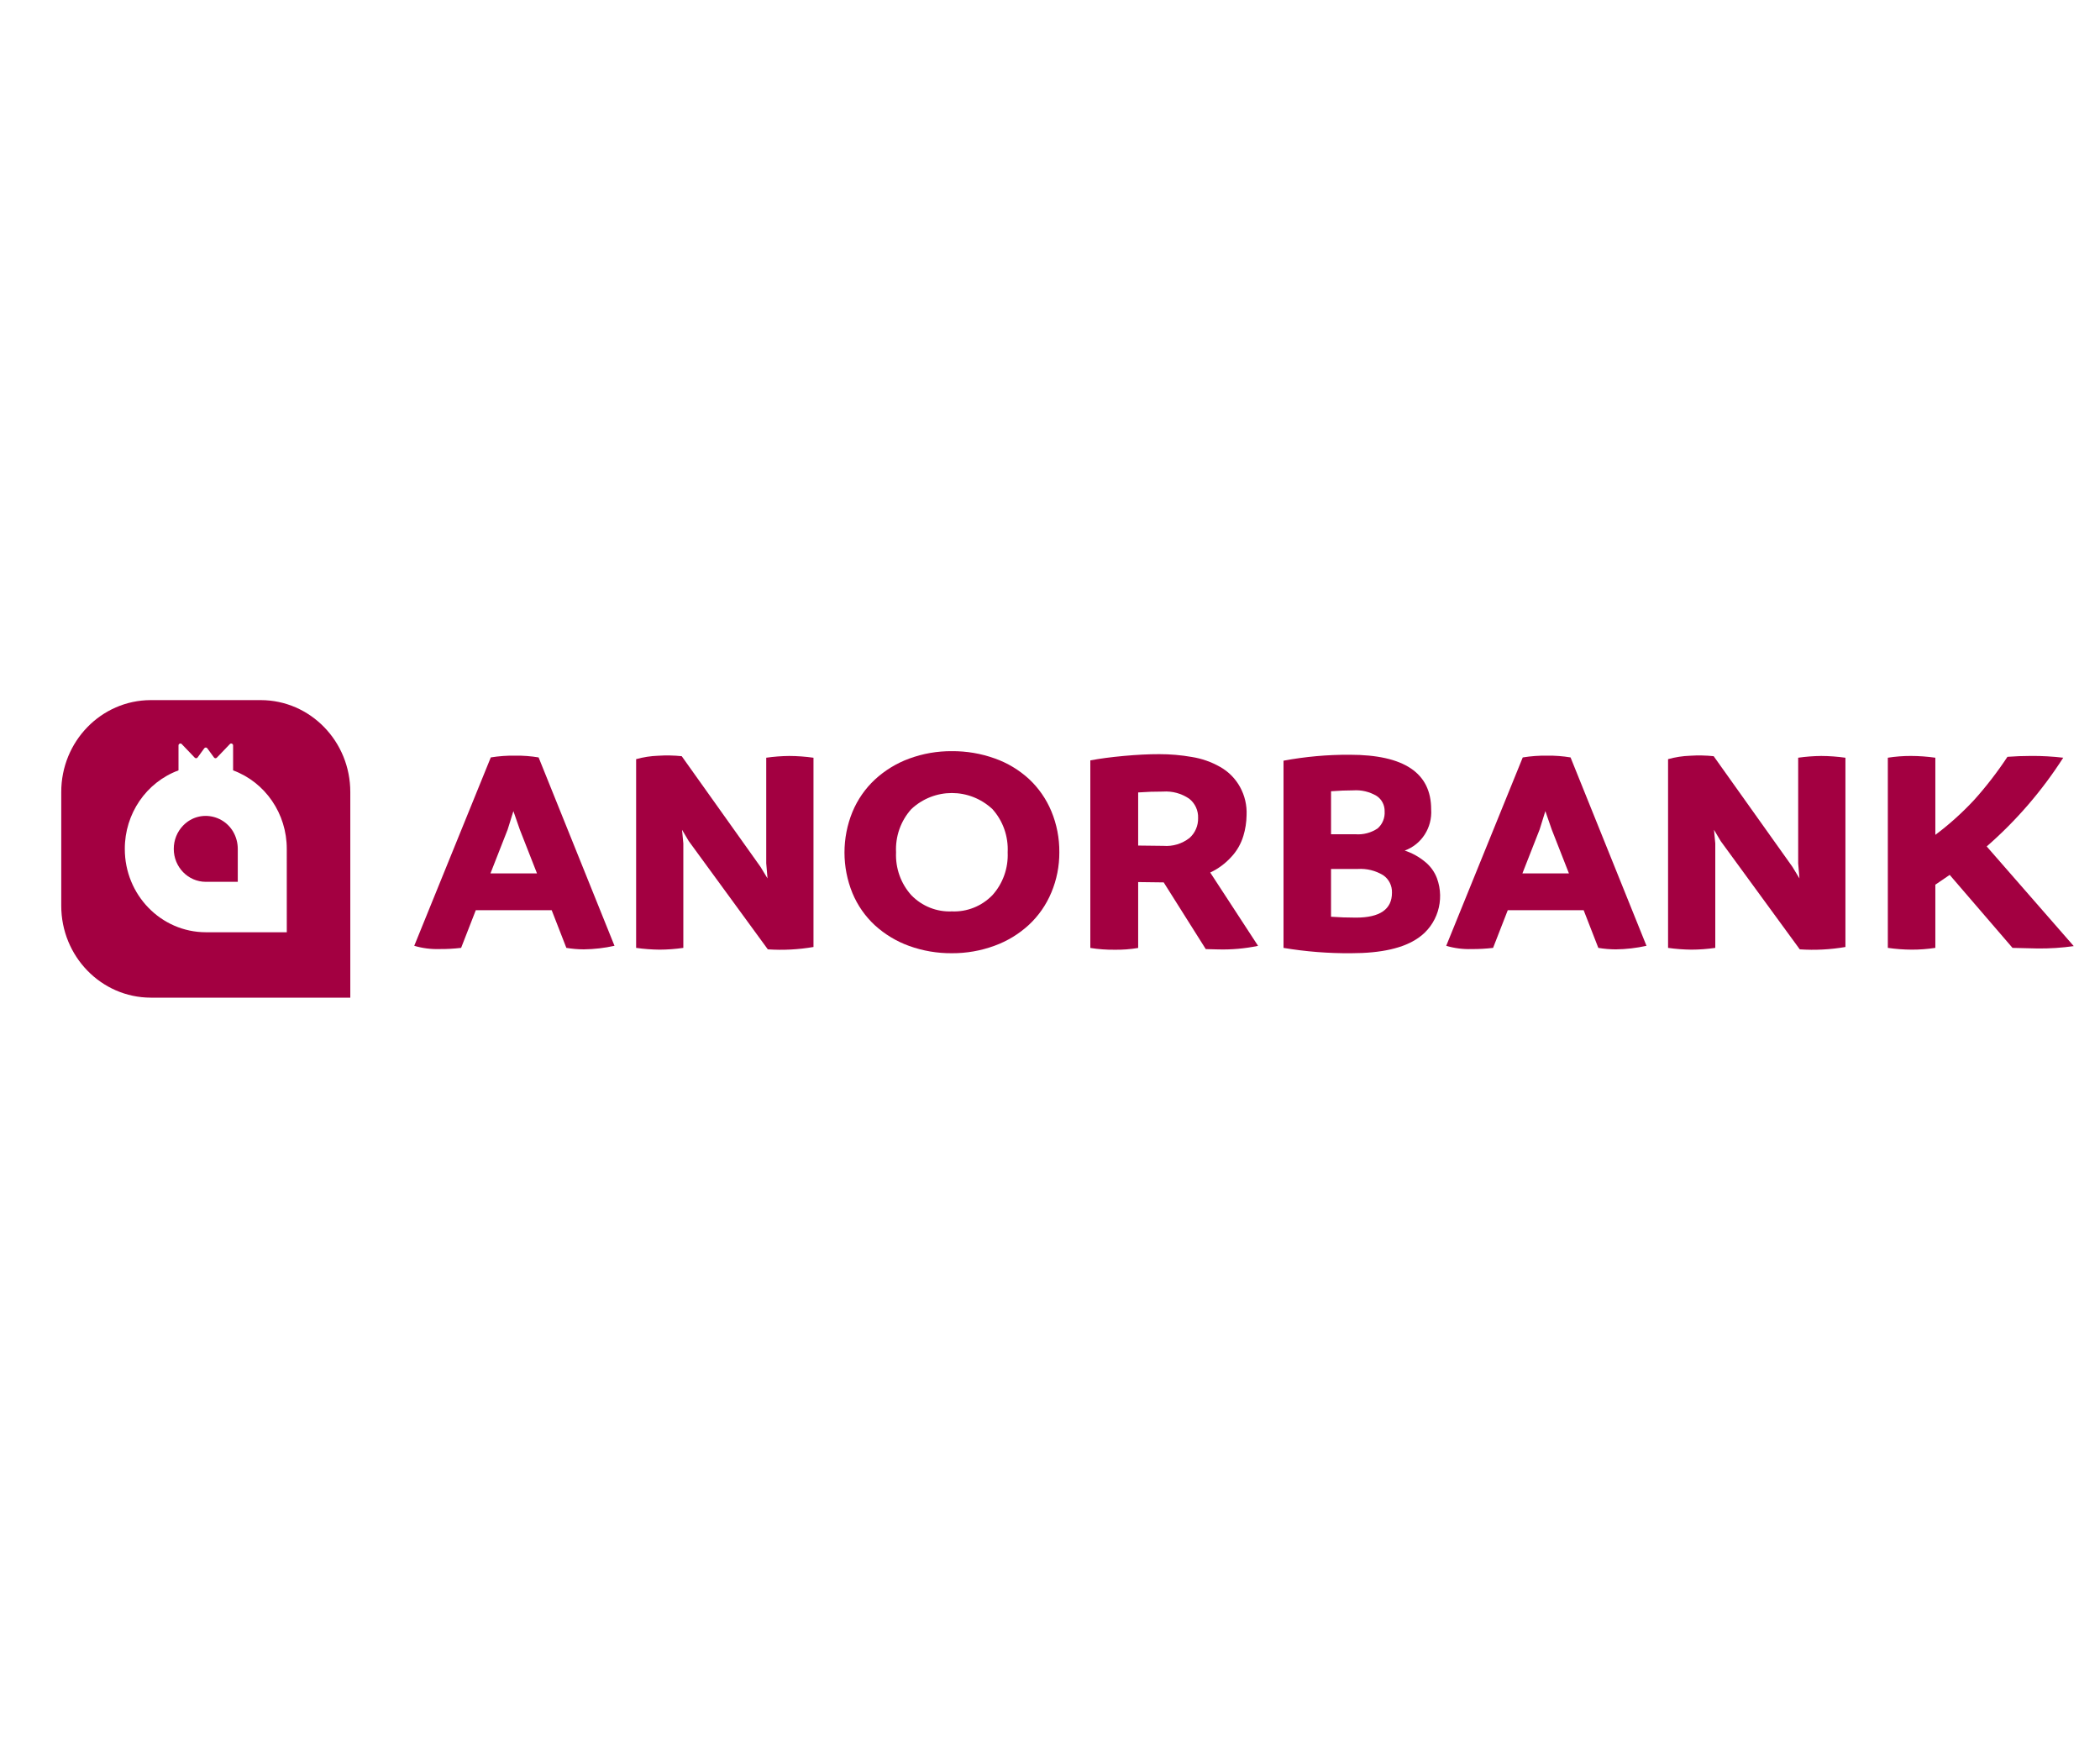
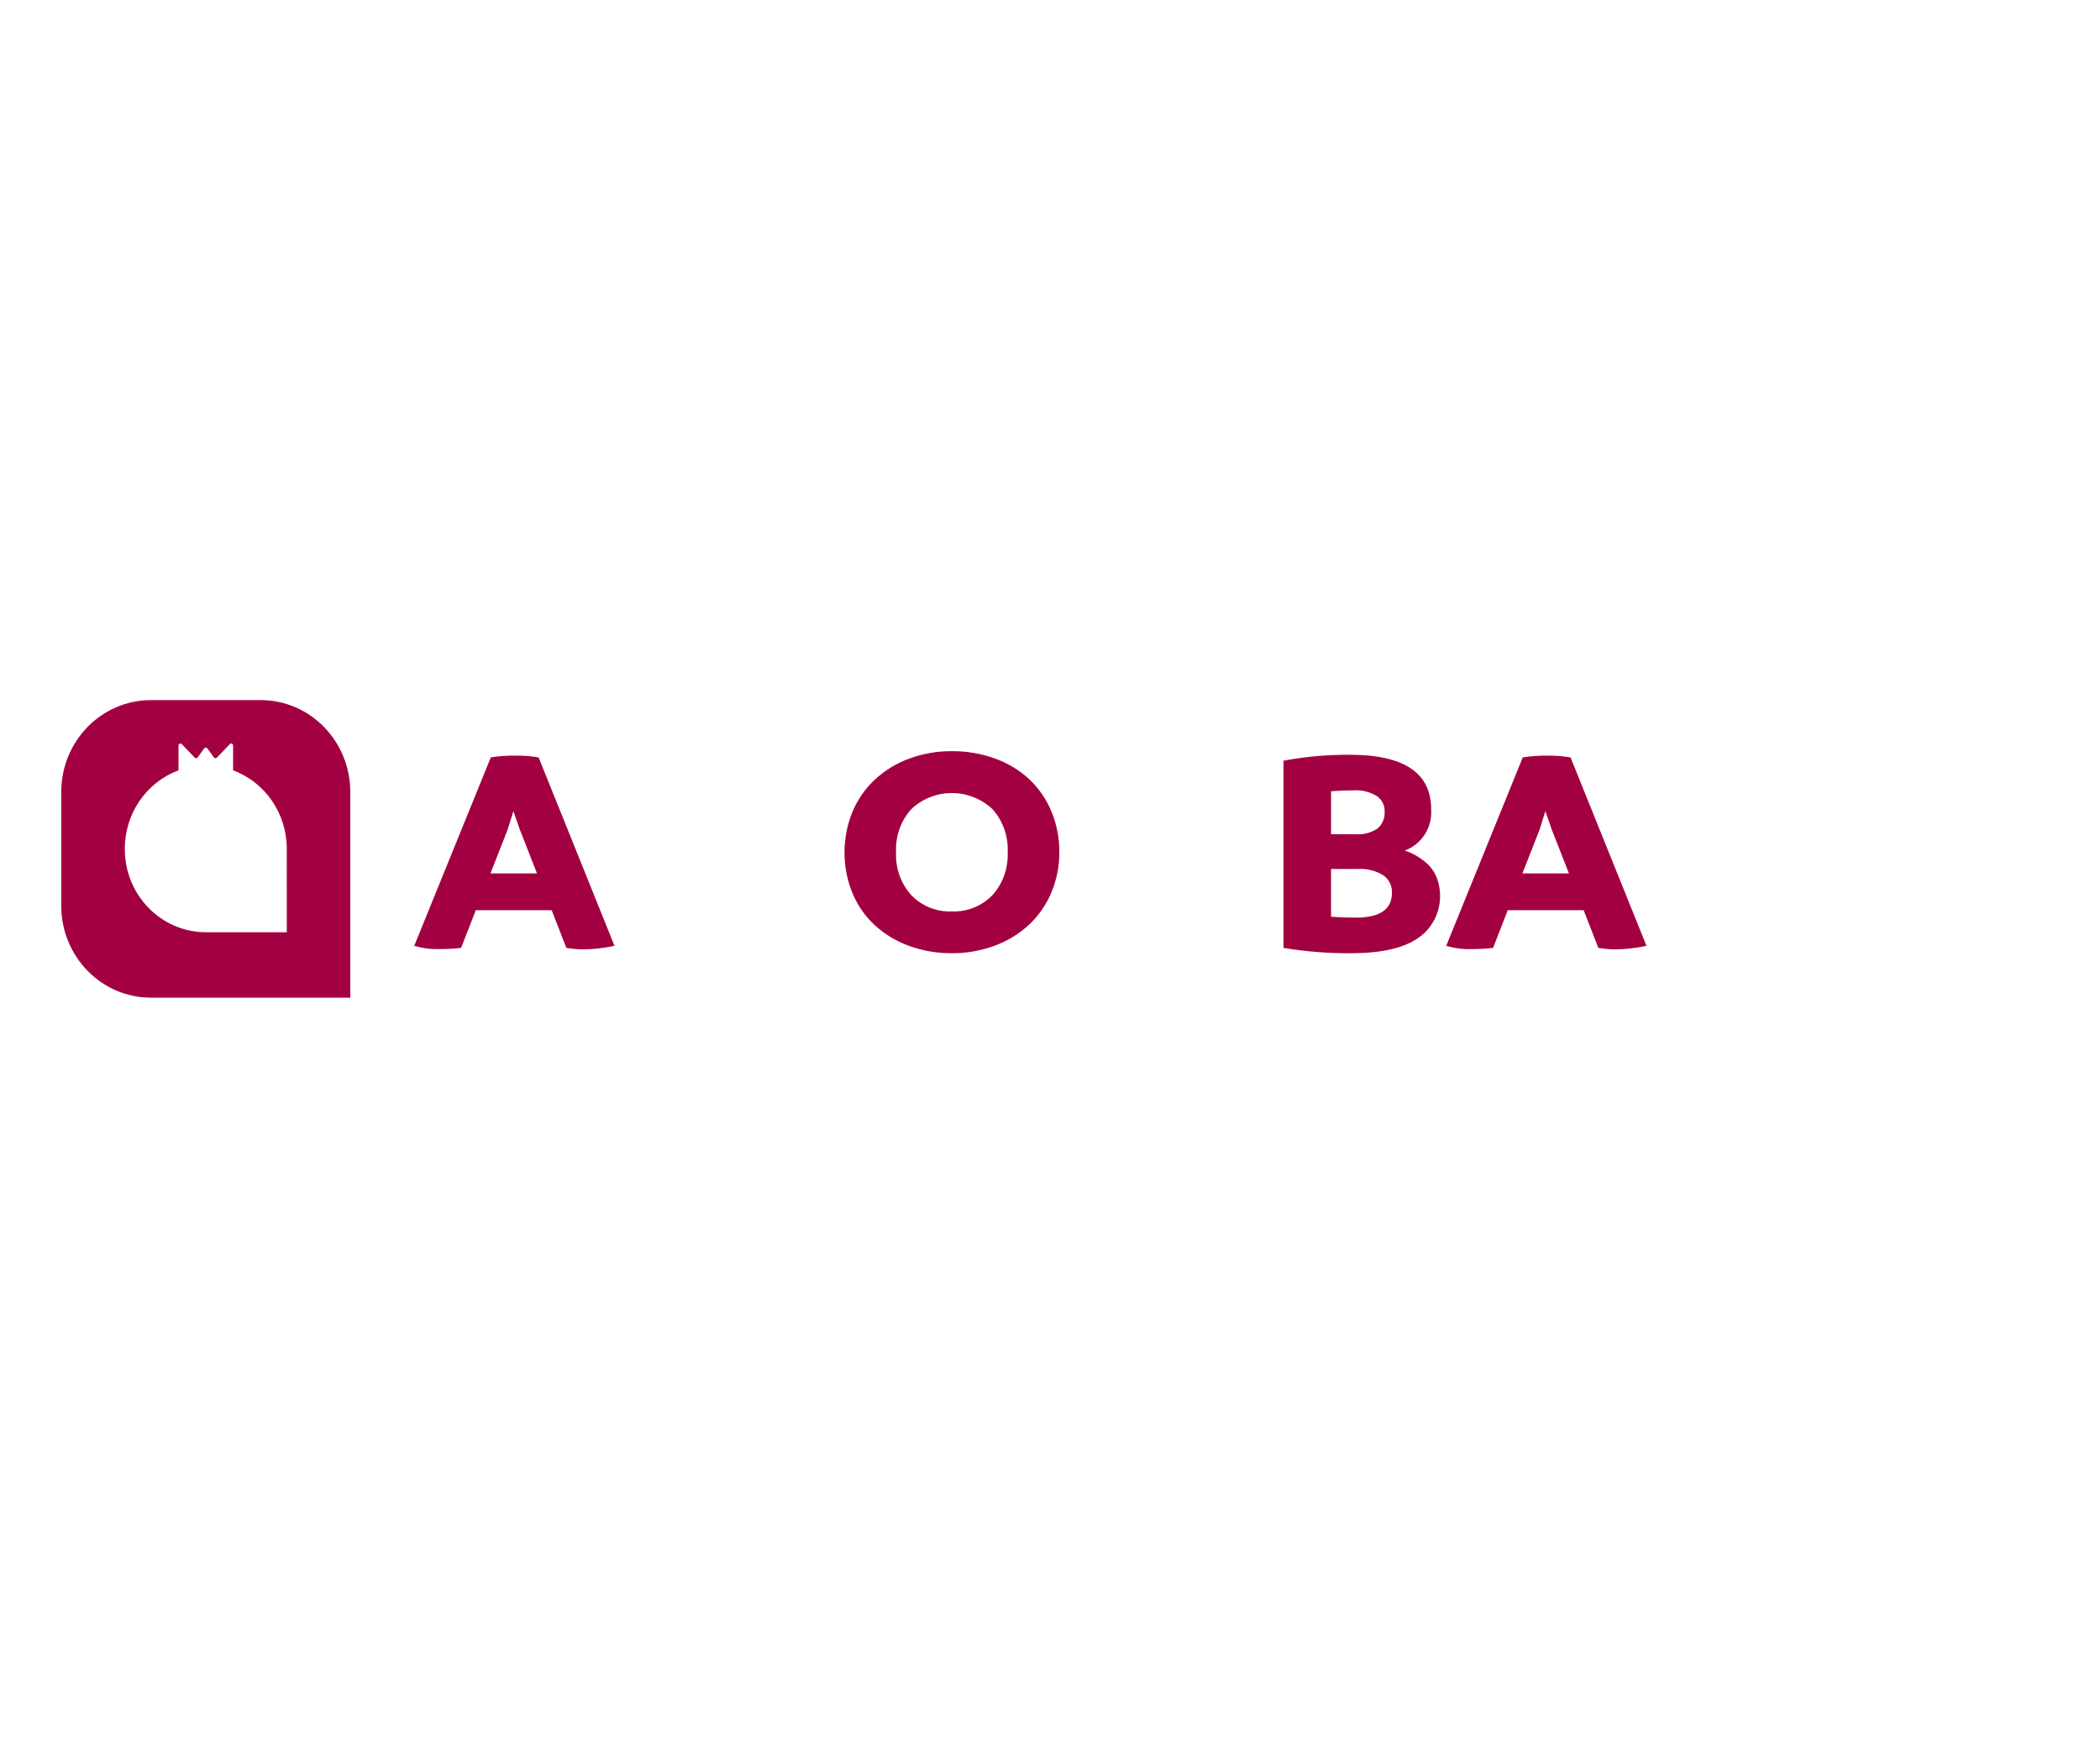
<svg xmlns="http://www.w3.org/2000/svg" viewBox="1903 2486 120 100" width="120" height="100" data-guides="{&quot;vertical&quot;:[],&quot;horizontal&quot;:[]}">
  <path fill="#a30041" stroke="none" fill-opacity="1" stroke-width="1" stroke-opacity="1" color="rgb(51, 51, 51)" font-size-adjust="none" id="tSvg15b40b127aa" data-name="Контур 25069" title="Path 3" d="M 1933.778 2529.274 C 1935.223 2532.862 1936.669 2536.449 1938.114 2540.037C 1937.54 2540.165 1936.953 2540.233 1936.365 2540.24C 1936.029 2540.24 1935.694 2540.211 1935.363 2540.155C 1935.083 2539.438 1934.804 2538.721 1934.525 2538.003C 1933.079 2538.003 1931.633 2538.003 1930.188 2538.003C 1929.908 2538.721 1929.629 2539.438 1929.35 2540.155C 1928.938 2540.204 1928.525 2540.227 1928.111 2540.223C 1927.624 2540.238 1927.139 2540.176 1926.671 2540.037C 1928.129 2536.449 1929.587 2532.862 1931.045 2529.274C 1931.509 2529.199 1931.978 2529.165 1932.447 2529.173C 1932.893 2529.167 1933.338 2529.201 1933.778 2529.274ZM 1931.026 2535.902 C 1931.913 2535.902 1932.8 2535.902 1933.686 2535.902C 1933.358 2535.066 1933.03 2534.229 1932.702 2533.393C 1932.581 2533.043 1932.459 2532.693 1932.337 2532.343C 1932.228 2532.693 1932.119 2533.043 1932.009 2533.394C 1931.682 2534.23 1931.354 2535.066 1931.026 2535.902Z" style="" />
-   <path fill="#a30041" stroke="none" fill-opacity="1" stroke-width="1" stroke-opacity="1" color="rgb(51, 51, 51)" font-size-adjust="none" id="tSvg39ed4bdf6c" data-name="Контур 25070" title="Path 4" d="M 1948.1 2529.191 C 1948.563 2529.193 1949.026 2529.227 1949.485 2529.292C 1949.485 2532.897 1949.485 2536.501 1949.485 2540.105C 1948.623 2540.253 1947.748 2540.299 1946.876 2540.24C 1945.37 2538.178 1943.864 2536.116 1942.357 2534.054C 1942.229 2533.839 1942.102 2533.624 1941.974 2533.409C 1941.998 2533.669 1942.023 2533.929 1942.047 2534.189C 1942.047 2536.178 1942.047 2538.167 1942.047 2540.156C 1941.594 2540.222 1941.138 2540.256 1940.681 2540.257C 1940.236 2540.252 1939.791 2540.219 1939.35 2540.156C 1939.35 2536.562 1939.35 2532.967 1939.35 2529.373C 1939.761 2529.258 1940.183 2529.193 1940.608 2529.178C 1941.057 2529.149 1941.508 2529.158 1941.956 2529.204C 1943.457 2531.311 1944.957 2533.419 1946.457 2535.526C 1946.591 2535.746 1946.725 2535.966 1946.858 2536.187C 1946.834 2535.899 1946.809 2535.611 1946.785 2535.323C 1946.785 2533.312 1946.785 2531.302 1946.785 2529.291C 1947.221 2529.229 1947.66 2529.195 1948.1 2529.191Z" style="" />
  <path fill="#a30041" stroke="none" fill-opacity="1" stroke-width="1" stroke-opacity="1" color="rgb(51, 51, 51)" font-size-adjust="none" id="tSvg127a151673d" data-name="Контур 25071" title="Path 5" d="M 1957.394 2540.461 C 1956.563 2540.468 1955.737 2540.328 1954.953 2540.046C 1954.232 2539.787 1953.567 2539.387 1952.996 2538.868C 1952.443 2538.358 1952.004 2537.73 1951.712 2537.029C 1951.104 2535.543 1951.104 2533.87 1951.712 2532.385C 1952.005 2531.681 1952.444 2531.051 1952.996 2530.537C 1953.566 2530.012 1954.231 2529.606 1954.953 2529.342C 1955.736 2529.054 1956.562 2528.91 1957.394 2528.917C 1958.229 2528.91 1959.058 2529.051 1959.845 2529.333C 1960.568 2529.588 1961.233 2529.988 1961.802 2530.51C 1962.351 2531.023 1962.786 2531.65 1963.077 2532.349C 1963.386 2533.091 1963.541 2533.891 1963.533 2534.697C 1963.537 2535.487 1963.382 2536.268 1963.077 2536.993C 1962.784 2537.697 1962.346 2538.327 1961.793 2538.841C 1961.22 2539.368 1960.551 2539.774 1959.825 2540.036C 1959.045 2540.322 1958.222 2540.466 1957.394 2540.461ZM 1957.394 2538.071 C 1958.257 2538.109 1959.096 2537.774 1959.706 2537.148C 1960.307 2536.485 1960.622 2535.602 1960.581 2534.698C 1960.627 2533.786 1960.312 2532.894 1959.706 2532.224C 1958.393 2531.003 1956.39 2531.003 1955.078 2532.224C 1954.472 2532.894 1954.157 2533.787 1954.203 2534.698C 1954.162 2535.602 1954.477 2536.485 1955.078 2537.148C 1955.689 2537.776 1956.53 2538.111 1957.394 2538.071Z" style="" />
-   <path fill="#a30041" stroke="none" fill-opacity="1" stroke-width="1" stroke-opacity="1" color="rgb(51, 51, 51)" font-size-adjust="none" id="tSvg4e7e13cbc6" data-name="Контур 25072" title="Path 6" d="M 1972.156 2535.851 C 1973.067 2537.247 1973.978 2538.644 1974.889 2540.04C 1974.134 2540.197 1973.364 2540.265 1972.593 2540.243C 1972.363 2540.238 1972.132 2540.232 1971.901 2540.226C 1971.099 2538.955 1970.298 2537.684 1969.496 2536.413C 1969.454 2536.413 1969.411 2536.413 1969.369 2536.413C 1968.925 2536.407 1968.482 2536.402 1968.038 2536.396C 1968.038 2537.651 1968.038 2538.906 1968.038 2540.16C 1967.593 2540.235 1967.141 2540.269 1966.69 2540.262C 1966.226 2540.267 1965.763 2540.233 1965.304 2540.16C 1965.304 2536.588 1965.304 2533.016 1965.304 2529.444C 1965.839 2529.342 1966.477 2529.257 1967.218 2529.189C 1967.959 2529.121 1968.633 2529.087 1969.241 2529.088C 1969.866 2529.087 1970.491 2529.141 1971.108 2529.249C 1971.674 2529.339 1972.22 2529.531 1972.721 2529.816C 1973.7 2530.364 1974.288 2531.437 1974.233 2532.579C 1974.227 2532.978 1974.166 2533.375 1974.05 2533.757C 1973.916 2534.204 1973.682 2534.613 1973.367 2534.952C 1973.025 2535.331 1972.614 2535.636 1972.156 2535.851ZM 1968.038 2531.275 C 1968.038 2532.287 1968.038 2533.299 1968.038 2534.31C 1968.518 2534.316 1968.997 2534.322 1969.477 2534.327C 1970.012 2534.37 1970.544 2534.21 1970.971 2533.878C 1971.294 2533.591 1971.475 2533.172 1971.463 2532.734C 1971.479 2532.304 1971.288 2531.893 1970.953 2531.632C 1970.512 2531.332 1969.987 2531.189 1969.459 2531.226C 1968.984 2531.224 1968.51 2531.241 1968.038 2531.275Z" style="" />
  <path fill="#a30041" stroke="none" fill-opacity="1" stroke-width="1" stroke-opacity="1" color="rgb(51, 51, 51)" font-size-adjust="none" id="tSvg1075428e201" data-name="Контур 25073" title="Path 7" d="M 1983.269 2534.596 C 1983.698 2534.736 1984.097 2534.958 1984.445 2535.249C 1984.742 2535.492 1984.972 2535.81 1985.11 2536.173C 1985.574 2537.427 1985.132 2538.843 1984.043 2539.588C 1983.211 2540.17 1981.932 2540.461 1980.207 2540.461C 1978.913 2540.472 1977.621 2540.37 1976.344 2540.157C 1976.344 2536.592 1976.344 2533.026 1976.344 2529.461C 1977.594 2529.228 1978.863 2529.115 1980.134 2529.122C 1983.232 2529.122 1984.781 2530.161 1984.781 2532.241C 1984.851 2533.285 1984.233 2534.248 1983.269 2534.596ZM 1980.336 2531.156 C 1979.946 2531.156 1979.521 2531.173 1979.06 2531.207C 1979.06 2532.025 1979.06 2532.844 1979.06 2533.663C 1979.522 2533.663 1979.984 2533.663 1980.445 2533.663C 1980.895 2533.7 1981.343 2533.584 1981.721 2533.332C 1981.998 2533.09 1982.146 2532.729 1982.122 2532.357C 1982.131 2532.002 1981.958 2531.668 1981.667 2531.476C 1981.264 2531.236 1980.801 2531.124 1980.336 2531.156ZM 1980.482 2538.427 C 1981.854 2538.427 1982.541 2537.952 1982.541 2537.003C 1982.555 2536.603 1982.365 2536.224 1982.038 2536.003C 1981.601 2535.738 1981.096 2535.615 1980.589 2535.647C 1980.079 2535.647 1979.569 2535.647 1979.059 2535.647C 1979.059 2536.557 1979.059 2537.467 1979.059 2538.377C 1979.521 2538.41 1979.995 2538.427 1980.482 2538.427Z" style="" />
  <path fill="#a30041" stroke="none" fill-opacity="1" stroke-width="1" stroke-opacity="1" color="rgb(51, 51, 51)" font-size-adjust="none" id="tSvg170efbbeacf" data-name="Контур 25074" title="Path 8" d="M 1992.746 2529.274 C 1994.192 2532.862 1995.638 2536.45 1997.085 2540.038C 1996.51 2540.165 1995.924 2540.234 1995.336 2540.241C 1995 2540.24 1994.665 2540.212 1994.333 2540.156C 1994.054 2539.439 1993.774 2538.721 1993.495 2538.004C 1992.049 2538.004 1990.603 2538.004 1989.158 2538.004C 1988.878 2538.721 1988.599 2539.439 1988.319 2540.156C 1987.908 2540.205 1987.494 2540.227 1987.08 2540.224C 1986.594 2540.239 1986.108 2540.176 1985.641 2540.038C 1987.098 2536.45 1988.556 2532.862 1990.014 2529.275C 1990.478 2529.2 1990.946 2529.166 1991.415 2529.173C 1991.861 2529.167 1992.306 2529.201 1992.746 2529.274ZM 1989.994 2535.902 C 1990.881 2535.902 1991.768 2535.902 1992.654 2535.902C 1992.326 2535.066 1991.998 2534.229 1991.67 2533.393C 1991.549 2533.043 1991.427 2532.692 1991.306 2532.342C 1991.197 2532.692 1991.088 2533.043 1990.979 2533.393C 1990.651 2534.229 1990.322 2535.066 1989.994 2535.902Z" style="" />
-   <path fill="#a30041" stroke="none" fill-opacity="1" stroke-width="1" stroke-opacity="1" color="rgb(51, 51, 51)" font-size-adjust="none" id="tSvg1802582add6" data-name="Контур 25075" title="Path 9" d="M 2007.068 2529.191 C 2007.531 2529.193 2007.994 2529.227 2008.453 2529.292C 2008.453 2532.897 2008.453 2536.501 2008.453 2540.105C 2007.591 2540.253 2006.716 2540.299 2005.844 2540.24C 2004.338 2538.178 2002.832 2536.116 2001.325 2534.054C 2001.198 2533.839 2001.07 2533.624 2000.943 2533.409C 2000.967 2533.669 2000.991 2533.929 2001.016 2534.189C 2001.016 2536.178 2001.016 2538.167 2001.016 2540.156C 2000.563 2540.222 2000.106 2540.256 1999.649 2540.257C 1999.204 2540.252 1998.759 2540.219 1998.318 2540.156C 1998.318 2536.562 1998.318 2532.967 1998.318 2529.373C 1998.729 2529.258 1999.151 2529.193 1999.576 2529.178C 2000.025 2529.149 2000.476 2529.158 2000.924 2529.204C 2002.425 2531.311 2003.925 2533.419 2005.425 2535.526C 2005.559 2535.746 2005.693 2535.966 2005.826 2536.187C 2005.802 2535.899 2005.778 2535.611 2005.753 2535.323C 2005.753 2533.312 2005.753 2531.302 2005.753 2529.291C 2006.189 2529.229 2006.628 2529.195 2007.068 2529.191Z" style="" />
-   <path fill="#a30041" stroke="none" fill-opacity="1" stroke-width="1" stroke-opacity="1" color="rgb(51, 51, 51)" font-size-adjust="none" id="tSvg17b7e52a0b6" data-name="Контур 25076" title="Path 10" d="M 2016.526 2534.36 C 2018.184 2536.258 2019.842 2538.156 2021.5 2540.055C 2020.818 2540.152 2020.129 2540.197 2019.441 2540.19C 2018.961 2540.179 2018.481 2540.167 2018.001 2540.156C 2016.804 2538.766 2015.607 2537.376 2014.411 2535.986C 2014.138 2536.173 2013.864 2536.359 2013.591 2536.545C 2013.591 2537.749 2013.591 2538.952 2013.591 2540.155C 2013.145 2540.224 2012.694 2540.258 2012.242 2540.257C 2011.785 2540.255 2011.329 2540.222 2010.876 2540.155C 2010.876 2536.534 2010.876 2532.913 2010.876 2529.291C 2011.31 2529.223 2011.749 2529.189 2012.188 2529.19C 2012.657 2529.191 2013.126 2529.225 2013.591 2529.291C 2013.591 2530.76 2013.591 2532.229 2013.591 2533.698C 2014.389 2533.101 2015.133 2532.431 2015.814 2531.698C 2016.505 2530.928 2017.139 2530.107 2017.711 2529.24C 2018.136 2529.207 2018.591 2529.19 2019.077 2529.189C 2019.686 2529.186 2020.295 2529.22 2020.899 2529.291C 2019.684 2531.185 2018.212 2532.891 2016.526 2534.36Z" style="" />
-   <path fill="#a30041" stroke="none" fill-opacity="1" stroke-width="1" stroke-opacity="1" color="rgb(51, 51, 51)" font-size-adjust="none" id="tSvg38cc4392a6" data-name="Контур 25077" title="Path 11" d="M 1916.587 2534.5 C 1916.587 2535.127 1916.587 2535.755 1916.587 2536.382C 1915.978 2536.382 1915.368 2536.382 1914.758 2536.382C 1913.746 2536.379 1912.928 2535.537 1912.93 2534.5C 1912.929 2534.001 1913.12 2533.522 1913.463 2533.168C 1914.455 2532.147 1916.155 2532.609 1916.522 2533.999C 1916.565 2534.162 1916.587 2534.331 1916.587 2534.5Z" style="" />
  <path fill="#a30041" stroke="none" fill-opacity="1" stroke-width="1" stroke-opacity="1" color="rgb(51, 51, 51)" font-size-adjust="none" id="tSvg335db53665" data-name="Контур 25078" title="Path 12" d="M 1917.906 2526 C 1915.808 2526 1913.709 2526 1911.611 2526C 1908.782 2526.007 1906.493 2528.362 1906.5 2531.26C 1906.5 2533.42 1906.5 2535.58 1906.5 2537.74C 1906.494 2540.637 1908.782 2542.992 1911.611 2543C 1915.413 2543 1919.215 2543 1923.017 2543C 1923.017 2539.087 1923.017 2535.173 1923.017 2531.26C 1923.024 2528.362 1920.736 2526.007 1917.906 2526ZM 1919.388 2539.263 C 1917.845 2539.263 1916.302 2539.263 1914.759 2539.263C 1912.197 2539.256 1910.126 2537.124 1910.132 2534.5C 1910.128 2532.491 1911.356 2530.696 1913.2 2530.014C 1913.2 2529.539 1913.2 2529.064 1913.2 2528.589C 1913.2 2528.504 1913.29 2528.451 1913.362 2528.493C 1913.37 2528.498 1913.378 2528.504 1913.385 2528.512C 1913.633 2528.77 1913.88 2529.029 1914.128 2529.288C 1914.174 2529.337 1914.252 2529.331 1914.292 2529.277C 1914.419 2529.102 1914.546 2528.927 1914.673 2528.753C 1914.716 2528.693 1914.803 2528.693 1914.846 2528.753C 1914.973 2528.927 1915.1 2529.102 1915.228 2529.277C 1915.267 2529.332 1915.345 2529.337 1915.391 2529.288C 1915.639 2529.029 1915.887 2528.77 1916.135 2528.512C 1916.193 2528.451 1916.293 2528.477 1916.316 2528.559C 1916.318 2528.569 1916.32 2528.579 1916.32 2528.589C 1916.32 2529.064 1916.32 2529.539 1916.32 2530.014C 1918.164 2530.697 1919.391 2532.491 1919.387 2534.5C 1919.388 2536.088 1919.388 2537.675 1919.388 2539.263Z" style="" />
  <defs />
</svg>